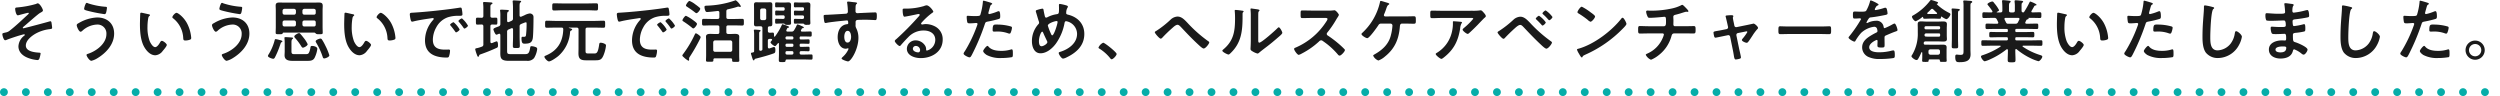
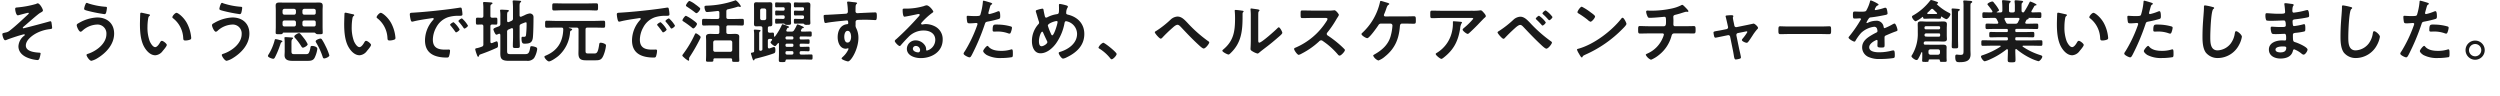
<svg xmlns="http://www.w3.org/2000/svg" width="797.045" height="30.62" viewBox="0 0 797.045 30.62">
  <g id="Group_1414" data-name="Group 1414" transform="translate(-280.752 -844.63)">
    <path id="Path_2602" data-name="Path 2602" d="M-390.236-17.314a1.611,1.611,0,0,0-.506.2,31.011,31.011,0,0,1-6.05,1.122c-.4.044-.616.066-.616.484s.286,2.024.836,2.024a2.087,2.087,0,0,0,.506-.11c.33-.088,2.618-.7,2.794-.7a.18.18,0,0,1,.2.176.408.408,0,0,1-.154.264c-1.738,1.606-4,3.762-5.852,5.192a2.787,2.787,0,0,1-1.408.66c-.726.176-1.012.2-1.012.528,0,.418.4,1.936.9,1.936A1.853,1.853,0,0,0-400-5.72c.88-.352,2.992-1.056,3.894-1.32.242-.066,1.386-.4,1.54-.4a.211.211,0,0,1,.22.2.263.263,0,0,1-.11.2,4.511,4.511,0,0,0-1.914,3.432c0,1.892,1.43,3.08,3.058,3.7a10.813,10.813,0,0,0,2.948.682.625.625,0,0,0,.66-.44,8.559,8.559,0,0,0,.4-1.606c0-.286-.22-.286-.44-.308-1.408-.088-4.268-.352-4.268-2.266,0-1.606,1.716-2.97,2.97-3.718a12.112,12.112,0,0,1,4.532-1.5c.66-.088.88-.088.88-.506,0-.2-.176-1.5-.22-1.694-.044-.132-.132-.33-.308-.33a1.1,1.1,0,0,0-.264.044c-.77.242-8.1,2.2-8.36,2.2a.178.178,0,0,1-.2-.154c0-.132.154-.264.242-.352,1.034-.836,4.466-3.938,5.28-4.4.462-.264.9-.462.9-.77C-388.564-15.532-389.576-17.314-390.236-17.314Zm14.806,1.76c0,.352.484.462,1.408.7a46.507,46.507,0,0,0,5.06.99c.352,0,.484-.22.594-.66a9.475,9.475,0,0,0,.22-1.342c0-.33-.242-.33-.55-.352a23.015,23.015,0,0,1-5.5-1.1.772.772,0,0,0-.352-.132c-.264,0-.352.22-.44.418A5.155,5.155,0,0,0-375.43-15.554Zm4.18,2.75a12.633,12.633,0,0,0-5.874,1.782c-.264.132-.66.33-.66.682,0,.506.7,2.09,1.232,2.09a1,1,0,0,0,.462-.22,7.329,7.329,0,0,1,4.708-2.068A2.836,2.836,0,0,1-368.324-7.5c0,3.058-3.256,5.456-5.9,6.292-.2.066-.44.154-.44.374,0,.352.9,1.848,1.562,1.848A6.482,6.482,0,0,0-371.206.2c2.794-1.694,5.346-4.422,5.346-7.876C-365.86-10.912-368.126-12.8-371.25-12.8Zm23.958-.088a.363.363,0,0,0,.2.33,8.438,8.438,0,0,1,3.256,6.27c.044.528.022.836.726.836a4.651,4.651,0,0,0,1.232-.2c.374-.11.594-.22.594-.638a12,12,0,0,0-1.3-4.576c-1.056-2.024-2.9-3.41-3.388-3.41C-346.412-14.278-347.292-13.31-347.292-12.892Zm-9.922-1.43a.274.274,0,0,0-.308.242c-.044.2-.11,2.992-.11,3.344,0,2.332.176,5.1,1.276,7.172.726,1.342,2,2.816,3.63,2.816a3.164,3.164,0,0,0,2.354-1.386c.308-.352,1.3-1.5,1.3-1.914,0-.4-1.122-1.3-1.584-1.3-.286,0-.462.33-.594.55-.264.484-.9,1.452-1.518,1.452-.77,0-1.5-1.3-1.76-1.914a12.571,12.571,0,0,1-.7-4.6,16.392,16.392,0,0,1,.176-2.332c.066-.374.088-.814.4-1.056.132-.11.22-.154.22-.286,0-.22-.308-.264-.484-.308C-355.3-13.9-356.928-14.322-357.214-14.322Zm24.9-1.232c0,.352.484.462,1.408.7a46.507,46.507,0,0,0,5.06.99c.352,0,.484-.22.594-.66a9.475,9.475,0,0,0,.22-1.342c0-.33-.242-.33-.55-.352a23.015,23.015,0,0,1-5.5-1.1.772.772,0,0,0-.352-.132c-.264,0-.352.22-.44.418A5.155,5.155,0,0,0-332.31-15.554Zm4.18,2.75A12.633,12.633,0,0,0-334-11.022c-.264.132-.66.33-.66.682,0,.506.7,2.09,1.232,2.09a1,1,0,0,0,.462-.22,7.329,7.329,0,0,1,4.708-2.068A2.836,2.836,0,0,1-325.2-7.5c0,3.058-3.256,5.456-5.9,6.292-.2.066-.44.154-.44.374,0,.352.9,1.848,1.562,1.848A6.482,6.482,0,0,0-328.086.2c2.794-1.694,5.346-4.422,5.346-7.876C-322.74-10.912-325.006-12.8-328.13-12.8Zm19.976,11.7c-.88,0-1.166-.044-1.166-.9V-4.73c0-.572.022-.968.308-1.188.11-.066.2-.132.2-.264,0-.22-.33-.22-.484-.242-.374-.022-1.606-.11-1.936-.11-.176,0-.33.044-.33.264a.748.748,0,0,0,.022.22,16.28,16.28,0,0,1,.066,1.8v2.332c0,.4-.044.77-.044,1.166,0,1.54,1.276,1.782,2.53,1.782h4.642c.946,0,1.848,0,2.376-.924a9.326,9.326,0,0,0,.9-2.882c0-.7-1.122-.946-1.672-.946-.44,0-.484.176-.55.638s-.33,1.628-.77,1.87a2.354,2.354,0,0,1-.814.11Zm4-3.19a9.787,9.787,0,0,0-1.276-2c-.308-.4-.7-.9-1.056-1.276a.521.521,0,0,0-.418-.242c-.352,0-1.518.66-1.518,1.078a.814.814,0,0,0,.264.484,17.776,17.776,0,0,1,1.98,2.662c.132.2.264.418.528.418C-305.36-3.168-304.15-3.762-304.15-4.29Zm6.908,3.542a17.778,17.778,0,0,0-1.21-2.948,17.831,17.831,0,0,0-1.166-2.112.574.574,0,0,0-.484-.264c-.22,0-1.5.4-1.5.88a1.091,1.091,0,0,0,.176.44,22.156,22.156,0,0,1,2.046,4.466c.088.286.176.55.528.55C-298.562.264-297.242-.176-297.242-.748Zm-14.982-4.4c0-.264-.418-.352-.858-.462a9.572,9.572,0,0,0-1.276-.286c-.242,0-.286.22-.352.484a16.293,16.293,0,0,1-1.87,4.356,1.332,1.332,0,0,0-.242.506c0,.506,1.408.924,1.672.924.286,0,.418-.2.55-.418a26.768,26.768,0,0,0,1.452-3.366c.066-.2.132-.374.176-.506.264-.748.286-.924.55-1.012C-312.334-4.972-312.224-5.016-312.224-5.148Zm4.334-9.152c-.044.4-.242.616-.616.616h-3.036c-.374,0-.572-.22-.616-.616v-.638a.615.615,0,0,1,.616-.616h3.036a.615.615,0,0,1,.616.616Zm0,3.784a.583.583,0,0,1-.616.594h-3.036a.583.583,0,0,1-.616-.594v-.726a.583.583,0,0,1,.616-.594h3.036a.583.583,0,0,1,.616.594Zm2.068-.726a.583.583,0,0,1,.616-.594h3.036a.544.544,0,0,1,.594.594v.726a.544.544,0,0,1-.594.594h-3.036a.583.583,0,0,1-.616-.594Zm.616-2.442c-.374,0-.572-.22-.616-.616v-.638a.615.615,0,0,1,.616-.616h3.036c.374.044.594.22.594.616v.638a.551.551,0,0,1-.594.616Zm3.7,6.072a1.538,1.538,0,0,0,.836.154h.22c.836,0,1.1,0,1.1-.506,0-.242-.044-1.386-.044-1.782v-5.368c0-.528.044-.968.044-1.32,0-.748-.176-1.122-1.232-1.122-.638,0-1.276.022-1.914.022h-8.712c-.638,0-1.276-.022-1.936-.022-.7,0-1.21.132-1.21.946,0,.506.044.99.044,1.5v5.368c0,.594-.044,1.188-.044,1.782,0,.506.264.506,1.166.506.77,0,.946-.022,1.056-.264.066-.154.132-.264.308-.264h9.812A.934.934,0,0,1-301.51-7.612Zm19.338-5.28a.363.363,0,0,0,.2.33,8.438,8.438,0,0,1,3.256,6.27c.044.528.022.836.726.836a4.651,4.651,0,0,0,1.232-.2c.374-.11.594-.22.594-.638a12,12,0,0,0-1.3-4.576c-1.056-2.024-2.9-3.41-3.388-3.41C-281.292-14.278-282.172-13.31-282.172-12.892Zm-9.922-1.43a.274.274,0,0,0-.308.242c-.044.2-.11,2.992-.11,3.344,0,2.332.176,5.1,1.276,7.172.726,1.342,2,2.816,3.63,2.816a3.164,3.164,0,0,0,2.354-1.386c.308-.352,1.3-1.5,1.3-1.914,0-.4-1.122-1.3-1.584-1.3-.286,0-.462.33-.594.55-.264.484-.9,1.452-1.518,1.452-.77,0-1.5-1.3-1.76-1.914a12.571,12.571,0,0,1-.7-4.6,16.392,16.392,0,0,1,.176-2.332c.066-.374.088-.814.4-1.056.132-.11.22-.154.22-.286,0-.22-.308-.264-.484-.308C-290.18-13.9-291.808-14.322-292.094-14.322Zm20.5.55a9.853,9.853,0,0,0,.242,1.584c.066.242.176.726.484.726a1.7,1.7,0,0,0,.33-.044c1.408-.374,3.388-.682,4.862-.9.22-.022,1.232-.2,1.386-.2s.33.066.33.264c0,.11-.132.264-.374.528A9.771,9.771,0,0,0-266.75-5.5c0,4.29,3.212,5.478,6.952,5.478.374,0,.55-.044.7-.374a6.226,6.226,0,0,0,.33-1.8c0-.352-.176-.374-.506-.374-.242,0-.726.022-1.1.022-2.244,0-3.872-.616-3.872-3.168a8.237,8.237,0,0,1,1.056-3.872,6.686,6.686,0,0,1,3.74-3.278,10.9,10.9,0,0,1,3.652-.462c.528-.022.99.022.99-.462A10.01,10.01,0,0,0-255-15.4c-.044-.264-.088-.55-.418-.55a1.254,1.254,0,0,0-.286.022c-1.65.264-3.322.484-4.994.682-3.19.374-6.4.7-9.614.9C-271.282-14.278-271.59-14.344-271.59-13.772Zm16.632,1.276c-.264,0-1.122.572-1.122.836a.526.526,0,0,0,.154.286,18.616,18.616,0,0,1,1.43,1.826c.088.11.176.286.33.286.264,0,1.122-.616,1.122-.924A8.941,8.941,0,0,0-254.958-12.5Zm-2.662,1.21c-.242,0-1.122.55-1.122.814,0,.11.132.242.2.308.484.594.968,1.21,1.408,1.848.088.11.154.264.308.264.242,0,1.122-.594,1.122-.924A8.521,8.521,0,0,0-257.62-11.286Zm8.932.726c.4.022.55.2.55.594v5.72a.681.681,0,0,1-.528.77,9.281,9.281,0,0,1-1.518.462c-.22.044-.55.066-.55.374a10.767,10.767,0,0,0,.506,1.65c.066.176.22.726.44.726.176,0,.22-.176.264-.286.11-.33.132-.374.594-.528,1.694-.594,3.344-1.254,4.972-2,.418-.176.484-.308.484-.792,0-.33.022-1.32-.462-1.32a11.728,11.728,0,0,0-1.144.44,1.916,1.916,0,0,1-.462.132c-.264,0-.33-.2-.352-.418V-9.966c0-.4.154-.572.594-.594.242,0,1.056.044,1.188.044.462,0,.44-.308.44-1.1,0-.858.022-1.122-.44-1.122-.418,0-.814.022-1.21.022-.418-.022-.572-.2-.572-.594v-2.508c0-.77.022-.968.264-1.122.22-.132.4-.2.4-.374,0-.242-.308-.264-.484-.286-.308-.022-1.87-.132-2.134-.132-.22,0-.374.044-.374.308a1.071,1.071,0,0,0,.022.264,14.733,14.733,0,0,1,.066,1.738v2.112c0,.374-.154.594-.55.616-.286-.022-1.166-.044-1.386-.044-.462,0-.44.308-.44,1.122,0,.748-.022,1.1.44,1.1C-249.9-10.516-249-10.56-248.688-10.56Zm12.606-.154c.242-.11.462-.2.7-.286a4.143,4.143,0,0,1,.792-.264c.264,0,.242.33.242.506a31.517,31.517,0,0,1-.154,3.234c-.066.682-.11.9-.77.9-.176,0-.308-.022-.4-.022-.264,0-.308.286-.308.506,0,1.76.55,1.694,1.078,1.694,1.694,0,2.442-.418,2.574-2.178.132-1.54.176-4.554.176-6.138a1.423,1.423,0,0,0-.132-.748,1.266,1.266,0,0,0-1.056-.572,4.986,4.986,0,0,0-1.716.594l-1.012.44a.429.429,0,0,1-.176.022c-.33,0-.33-.308-.352-.418v-2.794c0-.682.022-1.144.242-1.32.154-.11.264-.154.264-.286,0-.22-.22-.264-.374-.286-.286-.022-1.672-.11-1.936-.11-.2,0-.4.044-.4.286,0,.066.022.154.022.22.044.572.088,1.188.088,1.8v3.41a.768.768,0,0,1-.55.836l-.77.352c-.066,0-.132.022-.2.022-.33,0-.33-.308-.352-.418V-13.31c0-.682.022-1.144.264-1.3.132-.088.308-.154.308-.308,0-.264-.4-.264-.572-.286-.418-.022-1.518-.088-1.87-.088-.2,0-.374.022-.374.264,0,.066.022.154.022.22a10.045,10.045,0,0,1,.066,1.65v2.376a.768.768,0,0,1-.55.836c-1.078.4-1.672.594-1.672.946,0,.154.55,1.694.968,1.694a2.724,2.724,0,0,0,.7-.264.782.782,0,0,1,.22-.044c.308,0,.308.308.33.4v4.6c0,2.354-.308,3.63,2.618,3.63h5.808a2.631,2.631,0,0,0,2.332-.88,7.293,7.293,0,0,0,.99-2.838c0-.418-.176-.55-.616-.7a4.235,4.235,0,0,0-1.166-.242c-.374,0-.4.154-.462.55-.308,1.826-.7,1.98-1.716,1.98h-4.532c-1.012,0-1.1-.22-1.1-1.122v-5.94A.741.741,0,0,1-240.02-9l.792-.352a.642.642,0,0,1,.2-.044c.33,0,.33.33.352.418v2.288c0,.99-.066,1.98-.066,2.992,0,.638.264.638,1.1.638.9,0,1.122-.022,1.122-.682,0-.968-.066-1.958-.066-2.948v-3.19A.745.745,0,0,1-236.082-10.714Zm21.428-4.378c.814,0,1.65.066,2.486.066.616,0,.594-.308.594-1.144,0-.858.022-1.144-.616-1.144-.814,0-1.65.044-2.464.044H-223.1c-.836,0-1.65-.044-2.486-.044-.616,0-.594.286-.594,1.144,0,.836-.044,1.144.594,1.144.814,0,1.65-.066,2.486-.066Zm-3.146,12.3c0,.462-.022.946-.022,1.43,0,1.76.7,2.222,2.376,2.222h3.058c1.386,0,1.958-.2,2.53-1.54a11.149,11.149,0,0,0,.814-3.1.577.577,0,0,0-.374-.594,3.042,3.042,0,0,0-1.3-.374c-.44,0-.44.242-.528.814-.374,2.486-.814,2.618-1.54,2.618h-1.892c-.792,0-.88-.176-.88-.924v-6.71c0-.44.176-.616.616-.616h2.4c.9,0,1.8.044,2.706.044.55,0,.528-.286.528-1.1,0-.858.022-1.144-.528-1.144-.9,0-1.8.066-2.706.066h-12.672c-.9,0-1.8-.066-2.706-.066-.55,0-.528.286-.528,1.144,0,.814-.022,1.1.528,1.1.9,0,1.8-.044,2.706-.044h2c.4,0,.55.154.55.572-.11,3.85-1.76,6.666-5.346,8.25-.33.154-.66.242-.66.462,0,.44.946,1.5,1.452,1.5.66,0,2.4-1.232,2.948-1.694a11.1,11.1,0,0,0,3.784-7.744.548.548,0,0,1,.33-.4c.154-.088.33-.176.33-.33,0-.264-.572-.374-1.012-.484A.1.1,0,0,1-220.9-9.5c0-.044.044-.066.088-.066h2.4c.418,0,.616.176.616.616Zm12.21-10.978a9.855,9.855,0,0,0,.242,1.584c.066.242.176.726.484.726a1.7,1.7,0,0,0,.33-.044c1.408-.374,3.388-.682,4.862-.9.22-.022,1.232-.2,1.386-.2s.33.066.33.264c0,.11-.132.264-.374.528A9.771,9.771,0,0,0-200.75-5.5c0,4.29,3.212,5.478,6.952,5.478.374,0,.55-.044.7-.374a6.226,6.226,0,0,0,.33-1.8c0-.352-.176-.374-.506-.374-.242,0-.726.022-1.1.022-2.244,0-3.872-.616-3.872-3.168a8.237,8.237,0,0,1,1.056-3.872,6.686,6.686,0,0,1,3.74-3.278,10.9,10.9,0,0,1,3.652-.462c.528-.022.99.022.99-.462A10.008,10.008,0,0,0-189-15.4c-.044-.264-.088-.55-.418-.55a1.254,1.254,0,0,0-.286.022c-1.65.264-3.322.484-4.994.682-3.19.374-6.4.7-9.614.9C-205.282-14.278-205.59-14.344-205.59-13.772Zm16.632,1.276c-.264,0-1.122.572-1.122.836a.526.526,0,0,0,.154.286,18.616,18.616,0,0,1,1.43,1.826c.088.11.176.286.33.286.264,0,1.122-.616,1.122-.924A8.941,8.941,0,0,0-188.958-12.5Zm-2.662,1.21c-.242,0-1.122.55-1.122.814,0,.11.132.242.2.308.484.594.968,1.21,1.408,1.848.088.11.154.264.308.264.242,0,1.122-.594,1.122-.924A8.521,8.521,0,0,0-191.62-11.286Zm12.76,4.752c0-.352-1.254-1.21-1.518-1.21-.176,0-.22.11-.4.462a33.555,33.555,0,0,1-3.652,6.116c-.088.132-.264.308-.264.484,0,.22.352.484.506.616A6.532,6.532,0,0,0-182.776.99c.176,0,.242-.176.242-.33,0-.066-.022-.132-.022-.2V.286a1.286,1.286,0,0,1,.264-.616,55.06,55.06,0,0,0,3.168-5.522A2.906,2.906,0,0,0-178.86-6.534Zm-4.686-6.8c-.352,0-1.122,1.144-1.122,1.43,0,.22.264.33.418.44a28.531,28.531,0,0,1,2.618,1.914.737.737,0,0,0,.44.242c.374,0,1.166-1.078,1.166-1.43,0-.286-.616-.748-1.012-1.034A13.342,13.342,0,0,0-183.546-13.332Zm4.554-2.244a.472.472,0,0,0-.22-.352,17.168,17.168,0,0,0-1.364-1.056,7.5,7.5,0,0,0-1.826-1.078c-.418,0-1.144,1.21-1.144,1.408,0,.22.176.33.418.484.792.528,1.584,1.056,2.332,1.65.132.11.418.352.594.352C-179.806-14.168-178.992-15.2-178.992-15.576Zm4.752,13.728a.583.583,0,0,1-.616-.594V-4.884a.63.63,0,0,1,.616-.616h4.84a.615.615,0,0,1,.616.616v2.442a.6.6,0,0,1-.616.594ZM-168.828.7c-.022.66.044.66,1.144.66.858,0,1.144.022,1.144-.44,0-.308-.044-.99-.044-1.54V-5.39c0-.506.022-.924.022-1.32,0-.792-.77-.858-1.386-.858-.55,0-1.122.044-1.672.044h-.44c-.44-.044-.616-.2-.616-.616V-9.68c0-.418.176-.594.616-.594h2.112c.77,0,1.54.044,2.31.044.572,0,.55-.308.55-1.078s.022-1.056-.55-1.056c-.77,0-1.54.044-2.31.044h-2.112c-.44,0-.616-.176-.616-.616V-14.7c0-.44.132-.638.572-.726.9-.2,1.826-.418,2.706-.7a2.8,2.8,0,0,1,.528-.154,1.16,1.16,0,0,1,.264.066,1.115,1.115,0,0,0,.286.044c.11,0,.286-.066.286-.2a5.484,5.484,0,0,0-1.628-1.914,1.055,1.055,0,0,0-.374.11,29.914,29.914,0,0,1-8.734,1.606c-.638.022-.88.044-.88.462a3.388,3.388,0,0,0,.308,1.232.533.533,0,0,0,.572.33c.572,0,2.662-.242,3.3-.33.4,0,.572.154.572.55v1.386c0,.44-.176.616-.616.616h-2.046c-.792,0-1.562-.044-2.332-.044-.55,0-.528.286-.528,1.056s-.022,1.078.528,1.078c.77,0,1.54-.044,2.332-.044h2.046c.44,0,.616.176.616.594v1.54c0,.418-.176.616-.616.616h-.572c-.572,0-1.122-.044-1.694-.044-.616,0-1.386.066-1.386.88,0,.44.044.858.044,1.3V-.66c0,.484-.044,1.144-.044,1.54,0,.462.308.44,1.188.44,1.1,0,1.188-.022,1.166-.616.022-.352.154-.484.506-.484h4.972C-168.982.22-168.828.374-168.828.7Zm15.73-13.046c-.572,0-1.166-.044-1.628-.044-.374,0-.4.154-.4.77s0,.792.4.792c.462,0,1.056-.044,1.628-.044h.726c.154,0,.2.066.33.22.22.2.418.2.946.2.7,0,1.056,0,1.056-.572,0-.286-.044-.836-.044-1.386V-15.4c0-.44.044-.88.044-1.32,0-.682-.242-.88-.9-.88-.44,0-.88.044-1.3.044h-.924c-.528,0-1.034-.044-1.562-.044-.4,0-.4.154-.4.792,0,.594,0,.77.374.77.528,0,1.056-.022,1.584-.022h.572c.352,0,.528.154.528.528v.044c0,.374-.176.528-.528.528h-.528c-.55,0-1.144-.044-1.606-.044-.374,0-.374.176-.374.792,0,.572,0,.77.374.77.462,0,1.034-.044,1.606-.044h.528c.352,0,.528.154.528.528v.088c0,.374-.176.528-.528.528Zm-6.8-2.706a.583.583,0,0,1,.594-.616h.748a.583.583,0,0,1,.594.616v2.486a.583.583,0,0,1-.594.616h-.748a.583.583,0,0,1-.594-.616Zm8.074,13.486c0-.352.154-.506.528-.506h1.5c.352,0,.506.154.506.506V-1.5c0,.374-.154.528-.506.528h-1.5c-.374,0-.528-.154-.528-.528Zm0-2.464a.433.433,0,0,1,.418-.418h1.694a.4.4,0,0,1,.418.418v.176a.382.382,0,0,1-.418.418H-151.4a.4.4,0,0,1-.418-.418Zm0-2.31a.433.433,0,0,1,.418-.418h1.694a.4.4,0,0,1,.418.418V-6.2a.4.4,0,0,1-.418.418H-151.4a.433.433,0,0,1-.418-.418Zm.638-1.958c-.2-.022-.374-.088-.374-.33a.642.642,0,0,1,.044-.2c.066-.132.11-.242.154-.33.132-.286.154-.308.44-.374.11-.022.242-.066.242-.176,0-.2-.242-.264-.528-.4-.044-.022-.176-.066-.352-.132a11.944,11.944,0,0,0-1.188-.4c-.132,0-.176.088-.242.242a19.5,19.5,0,0,1-2.156,3.63.223.223,0,0,1-.154.088c-.132,0-.176-.11-.176-.22,0-.7.022-1.078-.4-1.078-.11,0-.682.044-.946.044-.44-.022-.616-.176-.616-.616v-.836c0-.418.154-.594.572-.594h.154c.616,0,.7-.352.7-.88,0-.4-.022-.77-.022-1.166V-15.6c0-.4.022-.814.022-1.232,0-.55-.154-.814-.748-.814-.308,0-.616.022-.924.022h-2.508c-.308,0-.638-.022-.946-.022-.55,0-.726.264-.726.792,0,.418.022.836.022,1.254v3.586c0,.418-.022.836-.022,1.254,0,.528.176.792.726.792.308,0,.638-.022.946-.022h.4c.44,0,.616.176.616.616v6.644a.445.445,0,0,1-.374.506.936.936,0,0,1-.242.044c-.308,0-.418-.22-.418-.484v-4.73c0-.594.022-.77.2-.9.132-.088.242-.132.242-.286s-.154-.22-.308-.242c-.2-.022-1.276-.11-1.5-.11-.154,0-.33.022-.33.242,0,.044.022.11.022.154a8.994,8.994,0,0,1,.066,1.342v5.06a.424.424,0,0,1-.374.484c-.352.066-.638.044-.638.33a1.9,1.9,0,0,0,.132.506c.066.176.11.374.176.572.176.572.33,1.122.55,1.122.154,0,.22-.11.264-.242.088-.242.11-.242.66-.374,1.716-.44,3.872-1.012,5.522-1.628.33-.132.484-.264.484-1.056,0-.33-.022-.968-.462-.968-.132,0-1.144.374-1.364.44-.066,0-.11.022-.176.022-.286,0-.374-.22-.4-.462v-1.98c0-.44.176-.594.616-.616a3.249,3.249,0,0,1,.462.022c.154.022.286.088.286.264a.4.4,0,0,1-.088.2c-.11.132-.418.462-.418.616,0,.374,1.122,1.21,1.43,1.21.2,0,.4-.264.7-.638a2.34,2.34,0,0,0,.2-.242.179.179,0,0,1,.176-.088c.132,0,.176.132.176.22V-1.21c0,.66-.044,1.32-.044,1.98,0,.638.22.66,1.078.66.88,0,1.012-.044,1.078-.484.022-.242.11-.33.352-.352h5.61c.726,0,1.452.044,2.178.044.44,0,.462-.154.462-.814,0-.682,0-.836-.462-.836-.726,0-1.452.044-2.178.044h-.946c-.374,0-.528-.154-.528-.528v-.066c0-.352.154-.506.528-.506h.374c.726,0,1.452.044,1.848.044s.418-.2.418-.726,0-.726-.44-.726c-.33,0-1.056.044-1.826.044h-.484c-.308,0-.418-.11-.418-.418v-.176c0-.308.132-.418.418-.418h.484c.748,0,1.474.044,1.848.044.418,0,.418-.176.418-.726s0-.7-.44-.7c-.418,0-1.078.044-1.826.044h-.484c-.308,0-.418-.132-.418-.418v-.132a.364.364,0,0,1,.418-.418h.9c.7,0,1.386.044,2.068.044.44,0,.462-.154.462-.814s-.022-.814-.462-.814c-.682,0-1.364.044-2.068.044h-.572c-.176-.022-.352-.088-.352-.308a.355.355,0,0,1,.066-.2c.088-.154.154-.286.242-.44a.43.43,0,0,1,.33-.154c.132-.022.286-.022.286-.2,0-.22-.44-.374-.836-.55a6.11,6.11,0,0,0-1.144-.44c-.176,0-.242.22-.308.352a12.05,12.05,0,0,1-.792,1.474.875.875,0,0,1-.88.462Zm3.982-4.026c-.55,0-1.144-.044-1.54-.044-.374,0-.4.154-.4.77,0,.638.022.77.4.77.44,0,.946-.022,1.54-.022h1.012c.154,0,.242.11.33.22a1.39,1.39,0,0,0,.924.176c.7,0,1.056,0,1.056-.572,0-.286-.044-.836-.044-1.386V-15.4c0-.462.044-.9.044-1.342,0-.66-.264-.858-.9-.858-.44,0-.858.044-1.3.044h-1.1c-.528,0-1.034-.044-1.562-.044-.374,0-.4.132-.4.792,0,.594.022.77.374.77.528,0,1.056-.022,1.584-.022h.748c.352,0,.528.154.528.528v.066c0,.374-.176.528-.528.528h-.748c-.572,0-1.166-.044-1.562-.044s-.374.176-.374.77,0,.77.374.77c.506,0,1.012-.022,1.562-.022h.748c.352,0,.528.154.528.506v.11c0,.374-.176.528-.528.528ZM-132-8.536c.9,0,1.1,1.254,1.1,1.936s-.264,1.8-1.144,1.8-1.034-1.21-1.034-1.87S-132.858-8.536-132-8.536Zm.11-9.328c-.176,0-.286.088-.286.264a.484.484,0,0,0,.022.176,18.749,18.749,0,0,1,.22,2.728.646.646,0,0,1-.484.682c-.2.044-5.368.33-5.962.352-1.078.044-1.276,0-1.276.44a12.921,12.921,0,0,0,.176,1.584c.066.286.088.594.44.594a1.7,1.7,0,0,0,.33-.044c1.056-.22,3.894-.528,5.038-.638.264-.022,1.276-.132,1.452-.132.242,0,.4.11.4.924a.283.283,0,0,1-.264.264c-2.222.2-3.1,2.134-3.1,4.158,0,1.606.7,3.674,2.618,3.674a2.087,2.087,0,0,0,.506-.11.484.484,0,0,1,.176-.022.165.165,0,0,1,.154.154.837.837,0,0,1-.11.33A7.1,7.1,0,0,1-133.43-.352c-.132.132-.506.44-.506.616,0,.4,1.782.946,2.046.946.968,0,3.322-3.938,3.322-7.48a6.776,6.776,0,0,0-.682-3.08,1.862,1.862,0,0,1-.22-1.144v-.77a.708.708,0,0,1,.418-.726c.242-.066,2.288-.088,2.684-.088,1.232,0,2.882.11,3.19.11.22,0,.484.022.484-1.32,0-.99-.154-1.122-.506-1.122-.946,0-3.3.132-4.378.176-.242,0-1.1.066-1.276.066a.579.579,0,0,1-.638-.638c0-.462,0-.946.022-1.408.022-.638.2-.814.352-.924a.335.335,0,0,0,.132-.242c0-.2-.66-.264-1.188-.308S-131.384-17.864-131.89-17.864ZM-108.9-2.42c0,.352-.176.748-.594.748-.66,0-1.716-.374-1.716-1.166a.911.911,0,0,1,.946-.88A1.344,1.344,0,0,1-108.9-2.42Zm2.046-14.256a3,3,0,0,0-.836.242,20.389,20.389,0,0,1-5.566.814h-.528c-.66,0-.682.044-.682.55,0,.374.066,2.024.55,2.024.352,0,3.454-.638,3.982-.77a5.278,5.278,0,0,1,.528-.088c.176,0,.374.066.374.264,0,.22-.4.616-.572.792a88.156,88.156,0,0,1-6.842,6.908c-.2.154-.528.4-.528.66,0,.352,1.122,1.584,1.584,1.584a.3.3,0,0,0,.242-.154c.792-.9,1.584-1.8,2.442-2.64a6.679,6.679,0,0,1,4.928-2.156c1.914,0,3.718.88,3.718,3.014a3.576,3.576,0,0,1-2.662,3.388c-.176,0-.242-.132-.264-.286a2.188,2.188,0,0,0-.4-1.408A3.589,3.589,0,0,0-110.308-5.5a2.762,2.762,0,0,0-2.816,2.662c0,2.244,2.6,2.992,4.422,2.992,3.542,0,7-2.024,7-5.918a4.547,4.547,0,0,0-2.618-4.268,6.452,6.452,0,0,0-2.706-.66,4.18,4.18,0,0,0-.9.088,1.288,1.288,0,0,1-.286.044c-.2,0-.374-.11-.374-.286a.658.658,0,0,1,.22-.374,21.3,21.3,0,0,1,3.19-2.948c.242-.176.484-.308.484-.462C-104.7-15-105.974-16.676-106.854-16.676ZM-87.428-3.74c-.352,0-1.364,1.3-1.364,1.628,0,.462.726,1.012,1.078,1.254a9.322,9.322,0,0,0,4.708.99,21.025,21.025,0,0,0,3.432-.286c.264-.154.242-.66.242-1.1,0-.88,0-1.386-.374-1.386a.782.782,0,0,0-.22.044,9.937,9.937,0,0,1-3.124.44c-1.342,0-3.014-.2-3.982-1.276C-87.12-3.542-87.274-3.74-87.428-3.74Zm1.65-5.038c0,.374.11.484.55.484.286,0,.55-.022.836-.022a9.877,9.877,0,0,1,3.5.55,1.182,1.182,0,0,0,.462.11c.22,0,.308-.088.4-.286a5.526,5.526,0,0,0,.418-1.54.414.414,0,0,0-.308-.44,15.783,15.783,0,0,0-4.422-.616C-85.382-10.538-85.778-10.67-85.778-8.778ZM-88.66-18.15c-.22,0-.22.22-.242.55a20.157,20.157,0,0,1-.814,4c-.2.33-.528.352-1.936.352-.946,0-1.87-.088-2.068-.088-.264,0-.33.154-.33.4a9.445,9.445,0,0,0,.176,1.606c.132.418.484.4.924.4.682,0,1.65-.11,1.958-.11.22,0,.4.11.4.33a3.356,3.356,0,0,1-.176.572A43.319,43.319,0,0,1-94.666-2a1.642,1.642,0,0,0-.374.726c0,.484,1.518,1.188,1.87,1.188.33,0,.506-.308.792-.836a68.541,68.541,0,0,0,4.092-9.7c.2-.616.264-.726.9-.858a33.1,33.1,0,0,0,3.608-.858c.374-.11.418-.418.418-.792,0-.33,0-1.672-.44-1.672a1.182,1.182,0,0,0-.462.11,15.518,15.518,0,0,1-2.552.814.324.324,0,0,1-.33-.33c0-.11.462-1.716.528-1.958.154-.484.176-.572.506-.77.066-.044.2-.11.2-.22,0-.242-.616-.4-.814-.462C-87.01-17.71-88.462-18.15-88.66-18.15Zm23.276,6.49a.278.278,0,0,1,.308.308c0,.616-1.122,4.246-1.694,4.246-.22,0-.308-.264-.506-.7a18.1,18.1,0,0,1-.9-2.4C-68.178-10.934-65.912-11.66-65.384-11.66Zm-2.948,6.732c0,.506-1.21,1.3-1.848,1.3-.748,0-.836-1.034-.836-1.606,0-1.408.682-3.036,1.034-3.036.154,0,.264.2.308.308.4.924.814,1.8,1.254,2.706A.816.816,0,0,1-68.332-4.928Zm4-12.188c-.264,0-.308.176-.308.4,0,.308.022.638.022.968,0,1.672-.044,1.8-.792,1.914a9.167,9.167,0,0,0-2.926.968.742.742,0,0,1-.374.11c-.242,0-.33-.154-.4-.352-.132-.506-.308-1.342-.4-1.87-.044-.286-.066-.638-.418-.638a11.188,11.188,0,0,0-1.738.44c-.176.044-.352.154-.352.352a1.461,1.461,0,0,0,.066.33c.308.946.55,1.892.858,2.816a1.553,1.553,0,0,1,.132.528.658.658,0,0,1-.242.506,7.958,7.958,0,0,0-2.046,5.434c0,1.694.682,3.828,2.728,3.828,1.958,0,3.74-1.518,4.862-3.014a16.408,16.408,0,0,0,2.816-6.688c.044-.242.176-.528.484-.528a4.154,4.154,0,0,1,3.5,4.026c0,2.97-2.618,4.84-5.17,5.676-.352.11-.682.176-.682.44,0,.44.88,1.782,1.386,1.782a3.26,3.26,0,0,0,1.1-.374c3.146-1.5,5.676-3.762,5.676-7.48,0-3.19-2.046-5.346-5.06-6.116-.308-.088-.726-.132-.726-.572,0-.044.022-.154.022-.2a2.95,2.95,0,0,1,.374-1.43c.066-.132.154-.22.154-.374,0-.22-.22-.308-.374-.374A13.5,13.5,0,0,0-64.328-17.116Zm12.3,13.9c0,.2.242.33.4.418A13.55,13.55,0,0,1-48.29.2c.11.132.264.33.44.33.506,0,1.606-1.21,1.606-1.694,0-.55-3.784-3.586-4.29-3.586A3,3,0,0,0-52.03-3.212Zm25.212-9.878a3.488,3.488,0,0,0-2.112.88A31.255,31.255,0,0,1-33.484-8.6c-.154.088-.594.308-.594.506,0,.352,1.474,2.046,1.87,2.046a.741.741,0,0,0,.506-.286,43.959,43.959,0,0,1,3.256-3.146c.4-.352,1.078-.99,1.628-.99.418,0,.836.484,1.122.77,1.848,1.98,3.718,3.938,5.72,5.764.308.286,1.122,1.034,1.474,1.034.638,0,1.782-1.54,1.782-1.936,0-.176-.2-.33-.352-.418a42.63,42.63,0,0,1-6.666-5.918C-24.574-12.034-25.52-13.09-26.818-13.09ZM-1.1-12.056c0-.55,0-1.65.022-2.156a.862.862,0,0,1,.2-.572c.088-.11.176-.154.176-.308,0-.242-.638-.308-1.782-.462-.176-.022-.726-.11-.858-.11a.2.2,0,0,0-.22.22v.11a19.134,19.134,0,0,1,.088,2.244v7.7c0,1.056-.088,2.486-.088,2.64,0,.4.4.616.7.792a5.683,5.683,0,0,0,1.518.66c.264,0,.484-.242.682-.4C-.132-2.156.814-2.86,1.408-3.322c1.386-1.034,2.706-2.156,4.026-3.3C5.72-6.864,6.578-7.568,6.578-7.9c0-.352-.748-1.76-1.122-1.76-.176,0-.33.176-.44.286-.7.726-5.038,4.6-5.764,4.6-.33,0-.352-.33-.352-1.012ZM-8.316-15.2c-.154,0-.286.044-.286.242,0,.066.022.176.022.242.066.638.088,1.518.088,2.178,0,4.092-.418,7.172-3.762,9.944-.11.088-.286.242-.286.4,0,.4,1.628,1.21,1.958,1.21.242,0,.506-.308.682-.462C-6.4-4.8-6.094-8.668-6.094-13.222v-.484c0-.2-.022-.572.11-.7.088-.088.22-.2.22-.308,0-.22-.286-.22-.55-.264C-6.776-15.048-7.9-15.2-8.316-15.2ZM15.8-15c-.968,0-1.914-.044-2.86-.044-.55,0-.528.33-.528,1.1,0,1.012-.044,1.342.55,1.342.946,0,1.892-.044,2.838-.044H20.35c.33,0,.638.044.638.374a2.173,2.173,0,0,1-.374.748A21.812,21.812,0,0,1,10.8-3.19c-.2.066-.462.176-.462.44,0,.4,1.012,1.87,1.474,1.87a3.685,3.685,0,0,0,.968-.418,24.49,24.49,0,0,0,5.5-3.85,1.054,1.054,0,0,1,.66-.374.775.775,0,0,1,.506.2A23.4,23.4,0,0,1,24.31-.968a.736.736,0,0,0,.55.33c.462,0,1.672-1.3,1.672-1.76a.42.42,0,0,0-.154-.308c-.506-.528-1.056-1.034-1.584-1.5A35.329,35.329,0,0,0,21.076-7.04a.588.588,0,0,1-.33-.528.6.6,0,0,1,.176-.418,31.893,31.893,0,0,0,2.86-4.18c.088-.154.22-.374.352-.572a4.258,4.258,0,0,0,.484-.858c0-.286-.946-1.5-1.408-1.5-.132,0-.352.044-.484.044A5.915,5.915,0,0,1,21.78-15Zm23.584,1.87c-.242-.022-.418-.132-.418-.418a1.028,1.028,0,0,1,.132-.418c.308-.7.484-1.232.616-1.628.242-.7.374-1.034.726-1.254.088-.044.242-.132.242-.264,0-.22-.55-.352-.748-.418-.308-.088-1.76-.55-1.958-.55s-.242.264-.286.506a19,19,0,0,1-5.522,9.592c-.11.11-.352.286-.352.462,0,.462,1.408,1.32,1.848,1.32.66,0,3.1-3.454,3.542-4.136a.93.93,0,0,1,.968-.506h2.9a.607.607,0,0,1,.616.638,15.989,15.989,0,0,1-.616,3.5c-.792,2.662-2.794,4.378-5.148,5.7-.132.088-.374.2-.374.4A2.989,2.989,0,0,0,37.2.924a6.786,6.786,0,0,0,2.134-1.3c3.19-2.574,4.422-5.61,4.73-9.614.022-.176.044-.858.682-.858H45.76c.924,0,1.826.044,2.75.044.66,0,.638-.308.638-1.1,0-1.012-.022-1.276-.616-1.276-.924,0-1.848.044-2.772.044Zm21.8,1.54c-.22,0-.22.11-.22.286A11.8,11.8,0,0,1,60.61-8.03a10.421,10.421,0,0,1-4.6,6.4c-.308.2-.528.286-.528.484,0,.4,1.43,1.54,1.8,1.54.242,0,.55-.264.726-.4,3.278-2.53,4.642-5.324,5.28-9.35a3.775,3.775,0,0,1,.44-1.584.335.335,0,0,0,.132-.22c0-.242-.308-.242-.462-.264C63.074-11.462,61.468-11.594,61.182-11.594Zm-3.85-3.344c-1.012,0-2.024-.044-3.036-.044-.506,0-.55.264-.55.836v.44c0,.88.022,1.122.594,1.122.99,0,1.98-.066,2.992-.066H66.77c.2,0,.682-.044.682.264A21.484,21.484,0,0,1,64.614-9.57c-.154.132-.55.44-.55.66,0,.374,1.232,1.342,1.606,1.342.22,0,.374-.176.528-.308.814-.726,1.958-1.848,2.728-2.64.264-.286,1.914-2,2.046-2.112.176-.132.484-.352.484-.594,0-.4-.55-.99-.814-1.276s-.484-.572-.814-.572a1.162,1.162,0,0,0-.286.022,15.787,15.787,0,0,1-2.288.11Zm32.186.836c0,.132.132.22.22.308a17.157,17.157,0,0,1,1.276,1.254c.066.066.11.132.176.2.2.22.374.418.484.418.286,0,1.034-.726,1.034-1.034a8.45,8.45,0,0,0-2.156-2.09C90.288-15.048,89.518-14.366,89.518-14.1Zm-1.1.748c-.242,0-1.034.682-1.034.924,0,.132.132.22.22.308a23.294,23.294,0,0,1,1.628,1.672c.066.088.176.22.308.22.286,0,1.034-.7,1.034-1.012A8.2,8.2,0,0,0,88.418-13.354Zm-5.984.308a3.5,3.5,0,0,0-2.09.88,32.668,32.668,0,0,1-4.576,3.608c-.154.088-.572.308-.572.528,0,.308,1.452,2.024,1.87,2.024a.7.7,0,0,0,.484-.286c.924-.99,2.2-2.222,3.212-3.124.4-.352,1.122-1.012,1.672-1.012.44,0,.836.484,1.122.77,1.848,1.958,3.718,3.916,5.7,5.742.308.286,1.144,1.056,1.5,1.056.638,0,1.782-1.54,1.782-1.936,0-.2-.2-.33-.352-.44a43.5,43.5,0,0,1-6.666-5.9C84.678-11.99,83.732-13.046,82.434-13.046Zm32.626.33a.54.54,0,0,0-.374.242c-3.124,3.982-8.624,8.14-13.486,9.57-.286.088-.682.132-.682.374a6.166,6.166,0,0,0,.66,1.32c.154.264.616,1.144.858,1.144a.221.221,0,0,0,.22-.132c.176-.374.2-.4.924-.748A38.217,38.217,0,0,0,115.126-9.24c.286-.286,1.166-1.144,1.166-1.518C116.292-11.088,115.5-12.716,115.06-12.716Zm-13-3.52c-.506,0-1.386,1.408-1.386,1.738,0,.2.176.308.352.418a27.439,27.439,0,0,1,2.926,2.046,2.352,2.352,0,0,0,.88.594c.418,0,1.452-1.188,1.452-1.694,0-.33-1.056-1.056-1.342-1.254A17.47,17.47,0,0,0,102.058-16.236Zm21.3,6.226c-.946,0-2.2-.066-2.794-.066-.572,0-.55.374-.55,1.3,0,.7,0,1.1.594,1.1.726,0,1.76-.044,2.75-.044h4.466a.376.376,0,0,1,.4.374,5.234,5.234,0,0,1-.374,1.078A9.31,9.31,0,0,1,122.958-1.3c-.22.11-.506.22-.506.418A3.317,3.317,0,0,0,124.124.682,9.956,9.956,0,0,0,126.7-.88a11.482,11.482,0,0,0,3.916-5.874c.154-.55.264-.968.968-.968h3.3c.946,0,1.892.022,2.838.022.55,0,.616-.264.616-1.1,0-.968-.022-1.254-.572-1.254-.836,0-1.87.044-2.882.044h-3.124c-.374,0-.506-.264-.506-.594,0-.4.022-.792.022-1.21,0-.4-.044-.792-.044-1.21,0-.374.264-.528.594-.616.462-.11.946-.242,1.408-.374.374-.11,1.87-.616,2.112-.616a.609.609,0,0,1,.2.022c.066,0,.176.022.22.022.132,0,.286-.066.286-.22,0-.264-.858-1.1-1.078-1.32-.176-.176-.66-.7-.9-.7a.9.9,0,0,0-.374.154,12.287,12.287,0,0,1-2.948,1.012,31.315,31.315,0,0,1-6.71.7c-.352,0-.836-.044-1.034-.044-.264,0-.44.11-.44.4a4.52,4.52,0,0,0,.418,1.408c.176.418.264.506.77.506,1.562,0,4.51-.33,4.62-.33.528,0,.528.44.528,1.562,0,.638.022,1.452-.66,1.452Zm23.3,1.232c-.44.088-.792.154-1.1.2-1.3.22-1.518.264-1.518.616a8.169,8.169,0,0,0,.242,1.276c.088.2.176.33.418.33.088,0,2.024-.4,2.31-.462l1.584-.33c.022,0,.11-.022.154-.022a.589.589,0,0,1,.594.484L150.26-2.2c.11.528.176.99.242,1.342.154,1.034.264,1.452.66,1.452a6.827,6.827,0,0,0,1.1-.2c.352-.11.528-.176.528-.462,0-.352-.418-2.068-.528-2.552l-.924-4.488V-7.26a.59.59,0,0,1,.484-.572l2.53-.506a.791.791,0,0,1,.242-.044.244.244,0,0,1,.242.242,13.869,13.869,0,0,1-1.474,2.046c-.088.132-.264.308-.264.484,0,.418,1.188.88,1.5.88a.574.574,0,0,0,.462-.242c.242-.242,1.122-1.584,1.364-1.958A15.327,15.327,0,0,1,158-9.064a.555.555,0,0,0,.242-.418c0-.418-1.056-1.364-1.408-1.364-.022,0-1.65.352-1.87.4l-3.564.726a.585.585,0,0,1-.7-.484l-.2-.99a15.1,15.1,0,0,1-.286-1.518.541.541,0,0,1,.088-.242.78.78,0,0,0,.066-.242c0-.308-.374-.33-.616-.33-.44,0-1.056.044-1.5.088-.154.022-.352.066-.352.264,0,.044.11.4.2.814.154.638.33,1.408.352,1.518l.22,1.012a.594.594,0,0,1-.484.748ZM168.08-9.922c-.924,0-2.442-.066-2.728-.066-.572,0-.616.176-.616,1.408,0,.682.022,1.1.594,1.1.924,0,1.848-.044,2.75-.044H178.2c.9,0,1.826.044,2.75.044.572,0,.594-.418.594-1.122,0-1.21-.022-1.386-.616-1.386-.286,0-1.716.066-2.728.066Zm26.136-8.316c-.22,0-.264.22-.308.462a12.072,12.072,0,0,1-1.188,2.838c-.2.264-.792.286-1.364.286h-.638c-.638,0-1.21-.044-1.584-.044-.55,0-.638.132-.638,1.012,0,1.122.088,1.232.572,1.232.682,0,1.188-.066,1.54-.066.308,0,.484.066.484.264a41.529,41.529,0,0,1-3.7,5.39c-.11.132-.286.308-.286.484,0,.4,1.474,1.276,1.87,1.276a.366.366,0,0,0,.308-.22A14.421,14.421,0,0,1,191.136-7.9a7.391,7.391,0,0,1,4.114-1.936.915.915,0,0,1,.968.748,3.022,3.022,0,0,1,.11.616c0,.264-.176.4-.4.506-.462.22-.924.462-1.364.726-1.518.9-3.124,1.98-3.124,3.96a3.342,3.342,0,0,0,2.2,3.146A8.151,8.151,0,0,0,197.12.44a29.178,29.178,0,0,0,4.224-.286c.484-.11.506-.286.506-.946,0-1.254-.154-1.5-.44-1.5a2.708,2.708,0,0,0-.44.044,16.086,16.086,0,0,1-4.092.55c-1.056,0-3.19-.132-3.19-1.606,0-1.364,2.266-2.332,2.376-2.332.22,0,.286.176.286.374,0,.462-.044.946-.044,1.43,0,.572.4.616,1.342.616.836,0,.946-.088.946-.88,0-.682-.022-1.342-.022-2.024V-6.4c0-.44.176-.572.572-.726.858-.374,1.716-.748,2.6-1.078.11-.044.22-.066.308-.11.418-.132.66-.22.66-.484,0-.374-.528-2.068-.946-2.068a1.814,1.814,0,0,0-.572.22,19.584,19.584,0,0,1-2.574,1.254c-.22,0-.286-.176-.33-.374a2.243,2.243,0,0,0-2.508-1.98,6.087,6.087,0,0,0-2.4.572.848.848,0,0,1-.4.132.17.17,0,0,1-.176-.154,7.1,7.1,0,0,1,.748-1.276.776.776,0,0,1,.66-.352c1.386-.154,2.772-.4,4.158-.682.462-.088,1.166-.176,1.166-.55a7.03,7.03,0,0,0-.176-1.188c-.066-.308-.176-.66-.55-.66a1.673,1.673,0,0,0-.55.132,15.917,15.917,0,0,1-2.552.616.214.214,0,0,1-.242-.22,1.477,1.477,0,0,1,.22-.506c.286-.506.374-.616.726-.748.11-.044.264-.132.264-.264C196.68-17.226,194.414-18.238,194.216-18.238ZM223.762-2.464c0,1.254,0,1.584-.968,1.584-.55,0-1.012-.088-1.21-.088-.44,0-.462.374-.462.726,0,1.738.594,1.694,1.408,1.694,1.8,0,3.476-.308,3.476-2.486,0-.528-.044-1.056-.044-1.584V-16.192c0-.88.022-1.078.264-1.232.154-.088.308-.154.308-.33,0-.308-.4-.33-1.012-.374a2.805,2.805,0,0,1-.418-.022,8.506,8.506,0,0,0-1.056-.066c-.2,0-.374.022-.374.264a.609.609,0,0,0,.022.2,8.86,8.86,0,0,1,.066,1.386Zm-3.718-3.564c0,.836-.044,1.65-.044,2.486,0,.572.22.594,1.034.594s1.012-.022,1.012-.616c0-.836-.044-1.65-.044-2.464v-7.854c0-.748.022-.9.242-1.034.176-.11.33-.176.33-.33,0-.2-.2-.242-.352-.264-.308-.044-1.628-.154-1.914-.154-.176,0-.352.044-.352.264,0,.044.022.11.022.176a10.961,10.961,0,0,1,.066,1.232ZM213.2-.924a.63.63,0,0,1-.616-.616v-.506a.583.583,0,0,1,.616-.594h2.442a.583.583,0,0,1,.616.594v.506a.63.63,0,0,1-.616.616Zm-1.452-8.1a.416.416,0,0,1-.44-.44v-.132a.423.423,0,0,1,.44-.418h4.136a.393.393,0,0,1,.418.418v.132a.4.4,0,0,1-.418.44Zm.154,2.332c-.352,0-.572-.132-.594-.528a.538.538,0,0,1,.616-.506h3.982c.286,0,.4.132.4.418v.2c0,.286-.11.418-.418.418ZM216.216.9c-.022.484.2.462,1.034.462s1.144.022,1.144-.374c0-.088-.044-.726-.044-1.122V-2.376c0-.308.022-.594.022-.836,0-.572-.154-.924-1.232-.924-.484,0-.946.022-1.408.022h-2.508c-.462,0-.924-.022-1.386-.022h-.352c-.308,0-.418-.176-.418-.462v-.088a.527.527,0,0,1,.594-.484h3.872c.572,0,1.122.044,1.694.044s1.232-.022,1.232-.77c0-.4-.044-.77-.044-1.144V-9.416c0-.418.044-.836.044-1.254,0-.792-.594-.858-1.254-.858-.55,0-1.122.044-1.672.044h-3.476c-.616,0-1.21-.066-1.826-.066-.682,0-1.078.132-1.078.9,0,.4.022.814.022,1.232V-8.03a13.088,13.088,0,0,1-1.738,7.04,1.564,1.564,0,0,0-.286.528c0,.4,1.122,1.232,1.628,1.232.308,0,.462-.264.594-.506a15.04,15.04,0,0,0,.924-1.892.147.147,0,0,1,.154-.11c.154,0,.154.2.154.308v1.3c0,.33-.044,1.056-.044,1.122,0,.4.352.374,1.056.374.836,0,1.034,0,1.012-.462a.312.312,0,0,1,.33-.33h2.926C216.106.594,216.216.682,216.216.9Zm-2.09-16.258c.374.374.726.7,1.122,1.056a.328.328,0,0,1,.088.2c0,.088-.066.176-.242.2h-2.2a3.234,3.234,0,0,1-.462,0c-.2-.022-.242-.132-.242-.2a.315.315,0,0,1,.088-.22c.374-.33.726-.682,1.078-1.034a.535.535,0,0,1,.4-.2A.529.529,0,0,1,214.126-15.356Zm-3.256,2.508c.022.33.11.462.462.462.528,0,1.056-.044,1.562-.044h1.65c.506,0,1.034.044,1.562.044.4,0,.44-.154.462-.506.022-.088.066-.2.154-.2a.168.168,0,0,1,.11.044,5.165,5.165,0,0,0,1.43.792c.528,0,1.32-1.122,1.32-1.584,0-.22-.242-.33-.4-.418a15.811,15.811,0,0,1-3.916-2.728c-.044-.044-.022-.066-.022-.088a.1.1,0,0,1,.088-.11c.154-.044.308-.088.308-.264,0-.264-.242-.308-.814-.506a8.742,8.742,0,0,0-1.364-.418c-.22,0-.352.2-.462.352a18.053,18.053,0,0,1-5.17,4.488c-.176.088-.506.242-.506.484,0,.44.748,1.452,1.21,1.452a8.388,8.388,0,0,0,2.112-1.364c.044,0,.066-.022.088-.022C210.826-12.98,210.848-12.914,210.87-12.848Zm27.1,2.046c-.572,0-.572-.242-1.122-1.342a.642.642,0,0,1-.044-.2c0-.242.176-.308.4-.33h3.982c.22.022.418.088.418.352a.414.414,0,0,1-.044.176c-.154.286-.286.572-.418.836a.816.816,0,0,1-.88.506Zm5.126-3.806a.373.373,0,0,1-.308.2c-.4-.022-.528-.242-.528-.594v-1.5c0-.55.022-.836.242-1.012.154-.11.264-.176.264-.308,0-.264-.374-.286-.572-.308-.33-.044-1.5-.154-1.782-.154-.22,0-.374.044-.374.308v.2a8.789,8.789,0,0,1,.088,1.518V-15c0,.418-.176.594-.616.594h-.638c-.44,0-.616-.176-.616-.594v-1.3c0-.638.022-1.012.264-1.21.176-.132.264-.176.264-.33,0-.264-.308-.286-.528-.308-.352-.044-1.54-.176-1.848-.176-.22,0-.374.066-.374.33,0,.066.022.132.022.2.066.7.088,1.408.088,2.112V-15c0,.418-.2.594-.616.594h-1.078c-.066,0-.11-.022-.11-.088a.114.114,0,0,1,.044-.088c.22-.088.7-.308.7-.572a10.839,10.839,0,0,0-1.386-2.046q-.132-.165-.2-.264c-.242-.308-.33-.418-.572-.418-.4,0-1.54.528-1.54.858,0,.11.132.264.2.352a18.263,18.263,0,0,1,1.342,1.8.327.327,0,0,1,.044.2c0,.2-.154.264-.308.264h-.242c-.726,0-1.452-.044-2.178-.044-.484,0-.484.264-.484.924s0,.9.484.9c.924,0,1.826-.044,2.75-.044h.572a.787.787,0,0,1,.814.506c.154.286.286.55.418.836a.642.642,0,0,1,.044.2c0,.33-.352.33-.4.33h-.506c-.9,0-1.782-.044-2.684-.044-.506,0-.484.286-.484.88,0,.506-.022.858.462.858.9,0,1.8-.044,2.706-.044h3.542c.286,0,.418.11.418.418v.176c0,.308-.132.418-.418.418H235c-.836,0-1.694-.044-2.53-.044-.506,0-.506.22-.506.858,0,.616-.022.858.506.858.836,0,1.694-.044,2.53-.044h2.486c.286,0,.418.11.418.418v.176a.364.364,0,0,1-.418.418h-4.752c-.924,0-1.87-.044-2.816-.044-.484,0-.484.242-.484.88s0,.9.484.9c.946,0,1.892-.044,2.816-.044H235.4c.088,0,.2.044.2.154a.229.229,0,0,1-.088.176A25.07,25.07,0,0,1,230.1-.858c-.484.154-.77.242-.77.506,0,.44.748,1.518,1.21,1.518a9.068,9.068,0,0,0,1.826-.682,23.8,23.8,0,0,0,5.082-3.1.355.355,0,0,1,.2-.066c.2,0,.242.132.264.308v.154c0,.99-.066,1.98-.066,2.97,0,.726.264.748,1.232.748,1.012,0,1.254-.022,1.254-.77,0-.99-.066-1.98-.066-2.948v-.2c.022-.154.066-.308.242-.308a.282.282,0,0,1,.22.088,21.364,21.364,0,0,0,4.29,2.772,13.891,13.891,0,0,0,2.618,1.012c.44,0,1.232-.99,1.232-1.452,0-.264-.22-.374-.726-.528a20.993,20.993,0,0,1-5.478-2.64.166.166,0,0,1-.088-.154c0-.132.11-.176.22-.176h2.816c.924,0,1.87.044,2.816.044.484,0,.484-.242.484-.9s0-.88-.506-.88c-.946,0-1.87.044-2.794.044H240.68c-.308,0-.418-.132-.418-.418v-.2c0-.286.132-.4.418-.4H243.3c.836,0,1.672.044,2.53.044.506,0,.506-.242.506-.858s0-.858-.506-.858c-.858,0-1.694.044-2.53.044H240.68c-.308,0-.418-.132-.418-.418v-.176c0-.308.132-.418.418-.418h3.74c.9,0,1.8.044,2.706.044.484,0,.462-.33.462-.858,0-.594.022-.88-.484-.88-.9,0-1.782.044-2.684.044h-.572c-.22-.022-.418-.088-.418-.33a.7.7,0,0,1,.066-.2c.088-.2.2-.418.286-.616a.608.608,0,0,1,.44-.264c.11-.044.308-.088.308-.242,0-.044-.044-.088-.066-.132-.044-.044-.044-.088.022-.088h.858c.924,0,1.826.044,2.75.044.484,0,.484-.242.484-.9,0-.682,0-.924-.484-.924-.792,0-1.584.044-2.376.044-.176,0-.33-.066-.33-.286a.307.307,0,0,1,.066-.2c.22-.374.682-1.144.88-1.54a.582.582,0,0,1,.418-.2c.044,0,.286-.022.286-.2,0-.308-1.892-1.034-1.98-1.034-.132,0-.2.11-.242.22A27.532,27.532,0,0,1,243.1-14.608Zm20.768,1.716a.363.363,0,0,0,.2.33,8.438,8.438,0,0,1,3.256,6.27c.044.528.022.836.726.836a4.651,4.651,0,0,0,1.232-.2c.374-.11.594-.22.594-.638a12,12,0,0,0-1.3-4.576c-1.056-2.024-2.9-3.41-3.388-3.41C264.748-14.278,263.868-13.31,263.868-12.892Zm-9.922-1.43a.274.274,0,0,0-.308.242c-.044.2-.11,2.992-.11,3.344,0,2.332.176,5.1,1.276,7.172.726,1.342,2,2.816,3.63,2.816a3.164,3.164,0,0,0,2.354-1.386c.308-.352,1.3-1.5,1.3-1.914,0-.4-1.122-1.3-1.584-1.3-.286,0-.462.33-.594.55-.264.484-.9,1.452-1.518,1.452-.77,0-1.5-1.3-1.76-1.914a12.571,12.571,0,0,1-.7-4.6,16.394,16.394,0,0,1,.176-2.332c.066-.374.088-.814.4-1.056.132-.11.22-.154.22-.286,0-.22-.308-.264-.484-.308C255.86-13.9,254.232-14.322,253.946-14.322ZM282.612-3.74c-.352,0-1.364,1.3-1.364,1.628,0,.462.726,1.012,1.078,1.254a9.322,9.322,0,0,0,4.708.99,21.025,21.025,0,0,0,3.432-.286c.264-.154.242-.66.242-1.1,0-.88,0-1.386-.374-1.386a.782.782,0,0,0-.22.044,9.937,9.937,0,0,1-3.124.44c-1.342,0-3.014-.2-3.982-1.276C282.92-3.542,282.766-3.74,282.612-3.74Zm1.65-5.038c0,.374.11.484.55.484.286,0,.55-.022.836-.022a9.877,9.877,0,0,1,3.5.55,1.182,1.182,0,0,0,.462.11c.22,0,.308-.088.4-.286a5.527,5.527,0,0,0,.418-1.54.414.414,0,0,0-.308-.44,15.783,15.783,0,0,0-4.422-.616C284.658-10.538,284.262-10.67,284.262-8.778ZM281.38-18.15c-.22,0-.22.22-.242.55a20.154,20.154,0,0,1-.814,4c-.2.33-.528.352-1.936.352-.946,0-1.87-.088-2.068-.088-.264,0-.33.154-.33.4a9.443,9.443,0,0,0,.176,1.606c.132.418.484.4.924.4.682,0,1.65-.11,1.958-.11.22,0,.4.11.4.33a3.355,3.355,0,0,1-.176.572A43.32,43.32,0,0,1,275.374-2a1.642,1.642,0,0,0-.374.726c0,.484,1.518,1.188,1.87,1.188.33,0,.506-.308.792-.836a68.543,68.543,0,0,0,4.092-9.7c.2-.616.264-.726.9-.858a33.1,33.1,0,0,0,3.608-.858c.374-.11.418-.418.418-.792,0-.33,0-1.672-.44-1.672a1.182,1.182,0,0,0-.462.11,15.518,15.518,0,0,1-2.552.814.324.324,0,0,1-.33-.33c0-.11.462-1.716.528-1.958.154-.484.176-.572.506-.77.066-.044.2-.11.2-.22,0-.242-.616-.4-.814-.462C283.03-17.71,281.578-18.15,281.38-18.15Zm19.36,1.5c-.308,0-.33.22-.33.55v.242c0,.9-.2,3.014-.264,4.026q-.2,2.607-.2,5.214c0,1.606.11,3.74,1.1,5.06A4.862,4.862,0,0,0,304.92.132a7.7,7.7,0,0,0,6.688-4.2,8.179,8.179,0,0,0,.9-2.574c0-.66-1.342-1.782-1.826-1.782-.33,0-.374.374-.44.726A6.994,6.994,0,0,1,308.9-4.444a5.572,5.572,0,0,1-4.136,2.134c-2.376,0-2.332-2.662-2.332-4.378,0-1.254.2-8.228.968-8.8.132-.11.264-.176.264-.33,0-.2-.286-.286-.44-.308A18.663,18.663,0,0,0,300.74-16.654Zm24.882,13.09c.506,0,1.034,0,1.034.418,0,1.188-.858,1.474-1.87,1.474-.572,0-1.562-.132-1.562-.88C323.224-3.5,324.94-3.564,325.622-3.564Zm.748-13.794c-.2,0-.33.044-.33.264a1.925,1.925,0,0,0,.044.352c.066.374.2,1.848.2,2.2,0,.594-.55.55-2.486.55-1.078,0-2.926-.176-3.388-.176-.374,0-.4.308-.4.616a3.909,3.909,0,0,0,.242,1.606c.132.176.682.2,1.276.2h.66c1.188,0,2.948-.11,3.718-.11.572,0,.594.9.594,1.54,0,.484-.308.55-1.122.55h-.99c-.836,0-2.068-.11-2.332-.11-.308,0-.374.2-.374.462a4.55,4.55,0,0,0,.286,1.54c.176.4.594.374,1.5.374.946,0,2.178-.088,2.64-.088.55,0,.506.814.506,1.518,0,.22,0,.616-.374.616-.132,0-.638-.044-.9-.044-1.826,0-4.224.7-4.224,2.926,0,2.046,1.914,2.86,3.674,2.86,1.782,0,3.52-.55,3.982-2.442.044-.154.088-.484.44-.484A8.19,8.19,0,0,1,331.5-1.3a1.206,1.206,0,0,0,.682.352c.528,0,1.254-1.122,1.254-1.606,0-.792-2.9-2.024-3.63-2.266-.946-.308-1.034-.132-1.034-2.42,0-.616.44-.616,1.276-.7a19.466,19.466,0,0,0,2.266-.374c.4-.088.418-.308.418-1.034,0-.836-.066-1.32-.374-1.32a1.421,1.421,0,0,0-.418.088,18.6,18.6,0,0,1-2.816.528c-.264,0-.308-.22-.352-.352a7.2,7.2,0,0,1-.11-1.166c0-.616.528-.594.99-.66,1.166-.132,2.53-.33,3.674-.572.418-.088.616-.132.616-.572,0-.374-.066-1.8-.55-1.8a5.658,5.658,0,0,0-.836.176,22.1,22.1,0,0,1-2.4.506c-.154.022-1.012.154-1.1.154-.4,0-.462-.33-.462-.638.044-1.782.418-1.408.418-1.826,0-.242-.308-.286-.88-.352C327.734-17.2,326.7-17.358,326.37-17.358Zm18.37.7c-.308,0-.33.22-.33.55v.242c0,.9-.2,3.014-.264,4.026q-.2,2.607-.2,5.214c0,1.606.11,3.74,1.1,5.06A4.862,4.862,0,0,0,348.92.132a7.7,7.7,0,0,0,6.688-4.2,8.179,8.179,0,0,0,.9-2.574c0-.66-1.342-1.782-1.826-1.782-.33,0-.374.374-.44.726A6.994,6.994,0,0,1,352.9-4.444a5.572,5.572,0,0,1-4.136,2.134c-2.376,0-2.332-2.662-2.332-4.378,0-1.254.2-8.228.968-8.8.132-.11.264-.176.264-.33,0-.2-.286-.286-.44-.308A18.663,18.663,0,0,0,344.74-16.654ZM370.612-3.74c-.352,0-1.364,1.3-1.364,1.628,0,.462.726,1.012,1.078,1.254a9.322,9.322,0,0,0,4.708.99,21.025,21.025,0,0,0,3.432-.286c.264-.154.242-.66.242-1.1,0-.88,0-1.386-.374-1.386a.782.782,0,0,0-.22.044,9.937,9.937,0,0,1-3.124.44c-1.342,0-3.014-.2-3.982-1.276C370.92-3.542,370.766-3.74,370.612-3.74Zm1.65-5.038c0,.374.11.484.55.484.286,0,.55-.022.836-.022a9.877,9.877,0,0,1,3.5.55,1.182,1.182,0,0,0,.462.11c.22,0,.308-.088.4-.286a5.527,5.527,0,0,0,.418-1.54.414.414,0,0,0-.308-.44,15.783,15.783,0,0,0-4.422-.616C372.658-10.538,372.262-10.67,372.262-8.778ZM369.38-18.15c-.22,0-.22.22-.242.55a20.154,20.154,0,0,1-.814,4c-.2.33-.528.352-1.936.352-.946,0-1.87-.088-2.068-.088-.264,0-.33.154-.33.4a9.443,9.443,0,0,0,.176,1.606c.132.418.484.4.924.4.682,0,1.65-.11,1.958-.11.22,0,.4.11.4.33a3.355,3.355,0,0,1-.176.572A43.32,43.32,0,0,1,363.374-2a1.642,1.642,0,0,0-.374.726c0,.484,1.518,1.188,1.87,1.188.33,0,.506-.308.792-.836a68.543,68.543,0,0,0,4.092-9.7c.2-.616.264-.726.9-.858a33.1,33.1,0,0,0,3.608-.858c.374-.11.418-.418.418-.792,0-.33,0-1.672-.44-1.672a1.182,1.182,0,0,0-.462.11,15.518,15.518,0,0,1-2.552.814.324.324,0,0,1-.33-.33c0-.11.462-1.716.528-1.958.154-.484.176-.572.506-.77.066-.044.2-.11.2-.22,0-.242-.616-.4-.814-.462C371.03-17.71,369.578-18.15,369.38-18.15ZM386.87-4.334a1.935,1.935,0,0,1,1.958,1.958A1.962,1.962,0,0,1,386.87-.418a1.962,1.962,0,0,1-1.958-1.958A1.962,1.962,0,0,1,386.87-4.334Zm0-1.1a3.051,3.051,0,0,0-3.058,3.058A3.08,3.08,0,0,0,386.87.682a3.066,3.066,0,0,0,3.058-3.058A3.051,3.051,0,0,0,386.87-5.434Z" transform="translate(683 863)" fill="#1a1a1a" />
-     <path id="Path_535" data-name="Path 535" d="M-16734.209,604.5h794.545" transform="translate(17016.211 269.5)" fill="none" stroke="#06ada9" stroke-linecap="round" stroke-width="2.5" stroke-dasharray="0 7" />
  </g>
</svg>